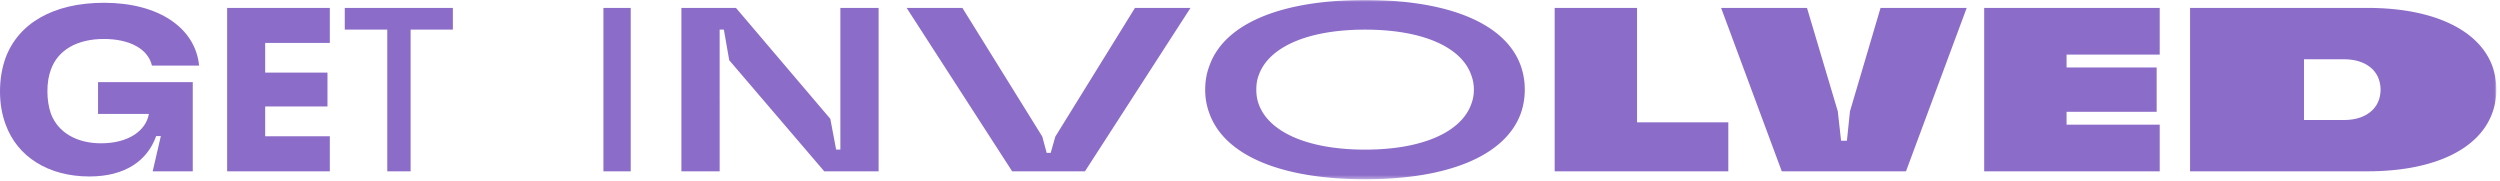
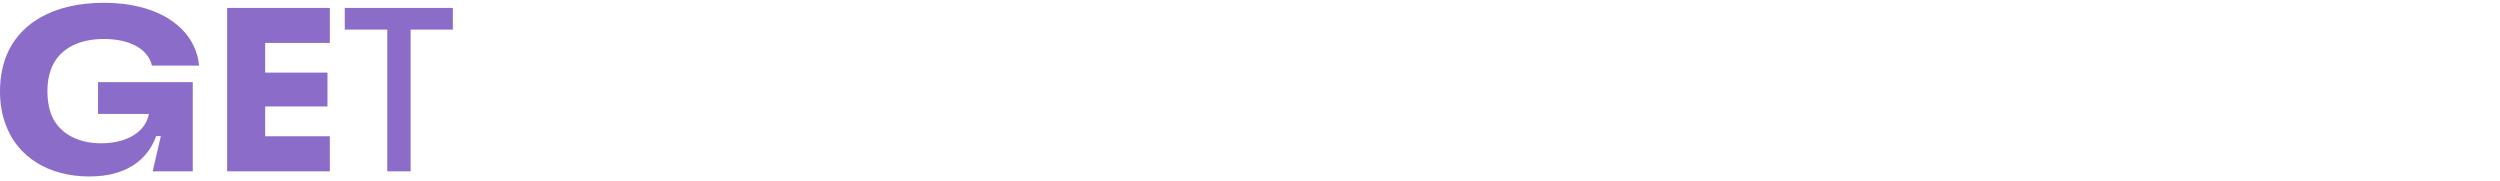
<svg xmlns="http://www.w3.org/2000/svg" width="664" height="48" viewBox="0 0 664 48">
  <defs>
-     <path id="a" d="M0 47.61h663.02V0H0z" />
-   </defs>
+     </defs>
  <g fill="none" fill-rule="evenodd">
    <path fill="#8C6CC9" d="M1.49 33.04C.49 30.38 0 27.4 0 24.3c0-3.22.5-6.14 1.43-8.8C4.83 6.2 14.13.74 27.65.74c14.45 0 24.24 6.64 25.23 16.68H40.36c-1.05-4.46-5.95-7.07-12.77-7.07-7.07 0-12.21 2.92-14.07 8.13-.62 1.67-.93 3.59-.93 5.76 0 2.1.3 4.16.93 5.95 1.92 5.08 6.94 7.87 13.32 7.87 7.2 0 11.9-3.28 12.71-7.8H26.04v-8.44H51.2v23.69H40.55l2.17-9.37h-1.24c-2.3 6.45-8.13 10.73-17.73 10.73-10.85 0-19.16-5.2-22.26-13.83M60.33 45.5V2.11H87.6v9.3H70.43v7.87h16.55v8.99H70.43v7.93H87.6v9.3zM120.28 2.11v5.76h-11.22V45.5h-6.2V7.87H91.57V2.11z" />
    <mask id="b" fill="#fff">
      <use href="#a" />
    </mask>
    <path fill="#8C6CC9" d="M160.27 45.5h7.25V2.11h-7.25zM180.98 45.5V2.11h14.5l25.05 29.45 1.55 8.18h1.12V2.11h10.16V45.5h-14.44l-25.24-29.51-1.42-8.12h-1.12V45.5zM268.83 45.5L240.81 2.11h14.81l21.21 34.16 1.17 4.34h1.06l1.24-4.34 21.14-34.16h14.75L288.17 45.5zM390.72 27.77c.5-1.24.74-2.6.74-3.96 0-1.43-.25-2.73-.74-3.97-2.6-7.32-12.83-11.97-28.15-11.97-15.31 0-25.54 4.65-28.2 11.97-.5 1.24-.69 2.54-.69 3.97 0 1.36.19 2.72.68 3.96 2.67 7.26 12.9 11.97 28.21 11.97 15.32 0 25.48-4.71 28.15-11.97m-69.5 2.36a17.61 17.61 0 01-1.12-6.32c0-2.3.38-4.4 1.12-6.33C325.12 6.38 340.01 0 362.57 0c22.5 0 37.39 6.38 41.35 17.48a18.79 18.79 0 011.06 6.33c0 2.29-.37 4.34-1.06 6.32-4.03 11.04-18.84 17.48-41.35 17.48-22.56 0-37.38-6.44-41.35-17.48M412.92 45.5V2.11h21.88v30.38h24.24V45.5zM473.24 45.5L457.13 2.11h22.81l8.18 27.46.87 7.81h1.55l.81-7.81 8.12-27.46h22.88L506.23 45.5zM527 45.5V2.11h46.62v12.4h-24.74v3.41h23.93v11.77h-23.93v3.42h24.74V45.5zM611.94 31.87h10.66c4.65 0 8-1.99 9.18-5.21a8.36 8.36 0 000-5.7c-1.18-3.23-4.53-5.21-9.18-5.21h-10.66v16.12zM581.68 45.5V2.1h47.12c17.6 0 29.76 5.89 33.23 15.62.62 1.86 1 3.9 1 6.08 0 2.23-.38 4.34-1.12 6.32-3.54 9.6-15.56 15.38-33.11 15.38h-47.12z" mask="url(#b)" />
  </g>
</svg>